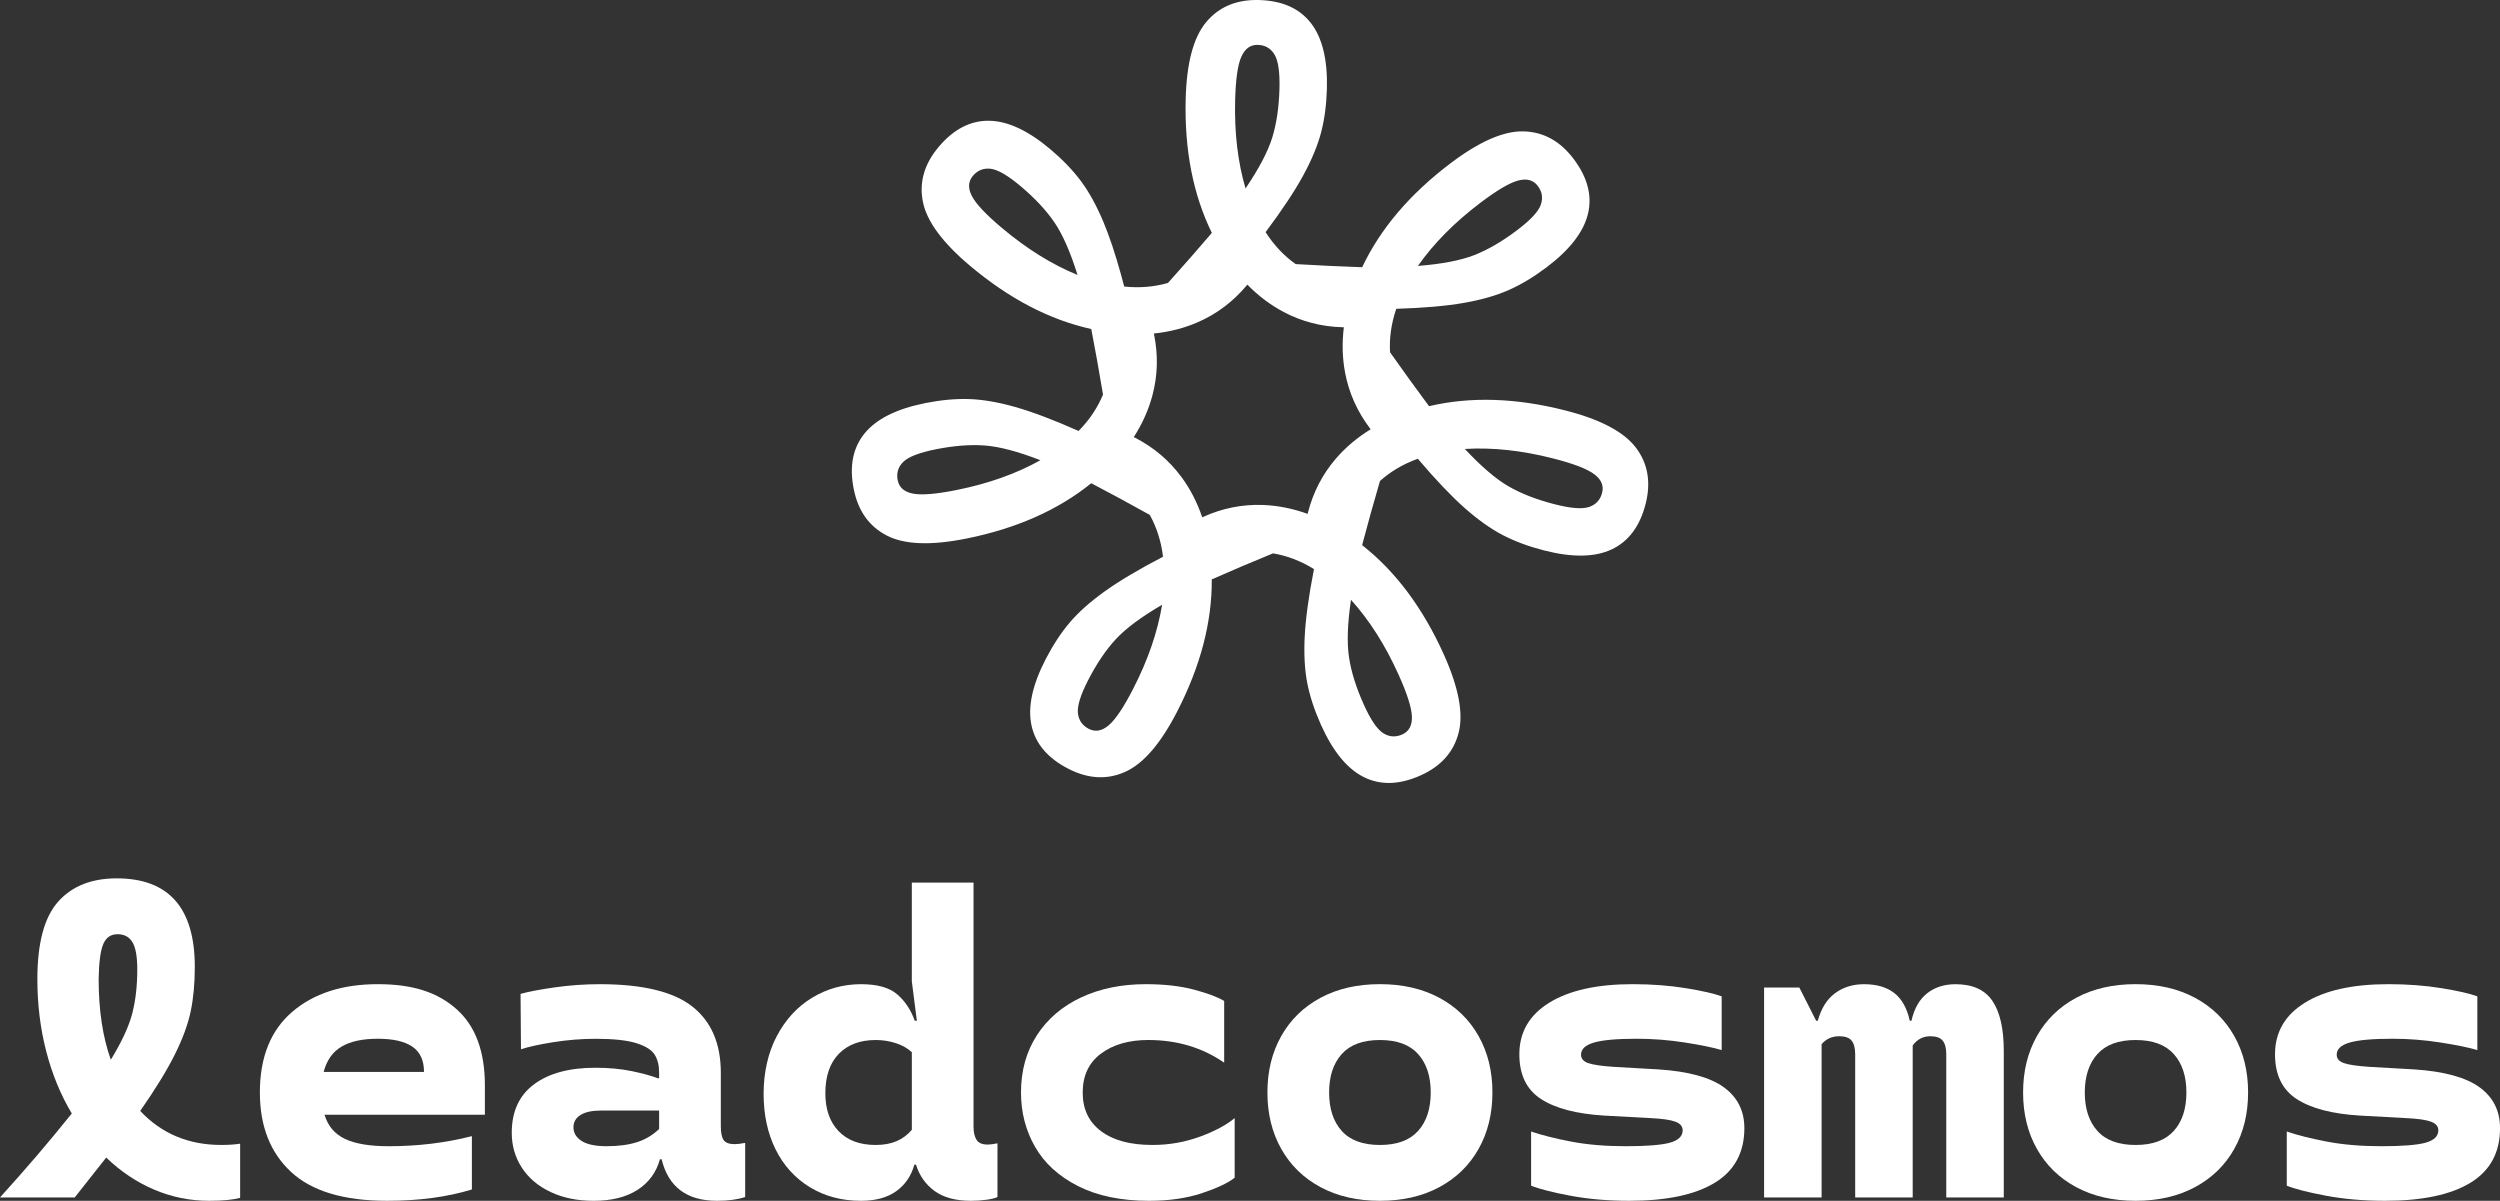
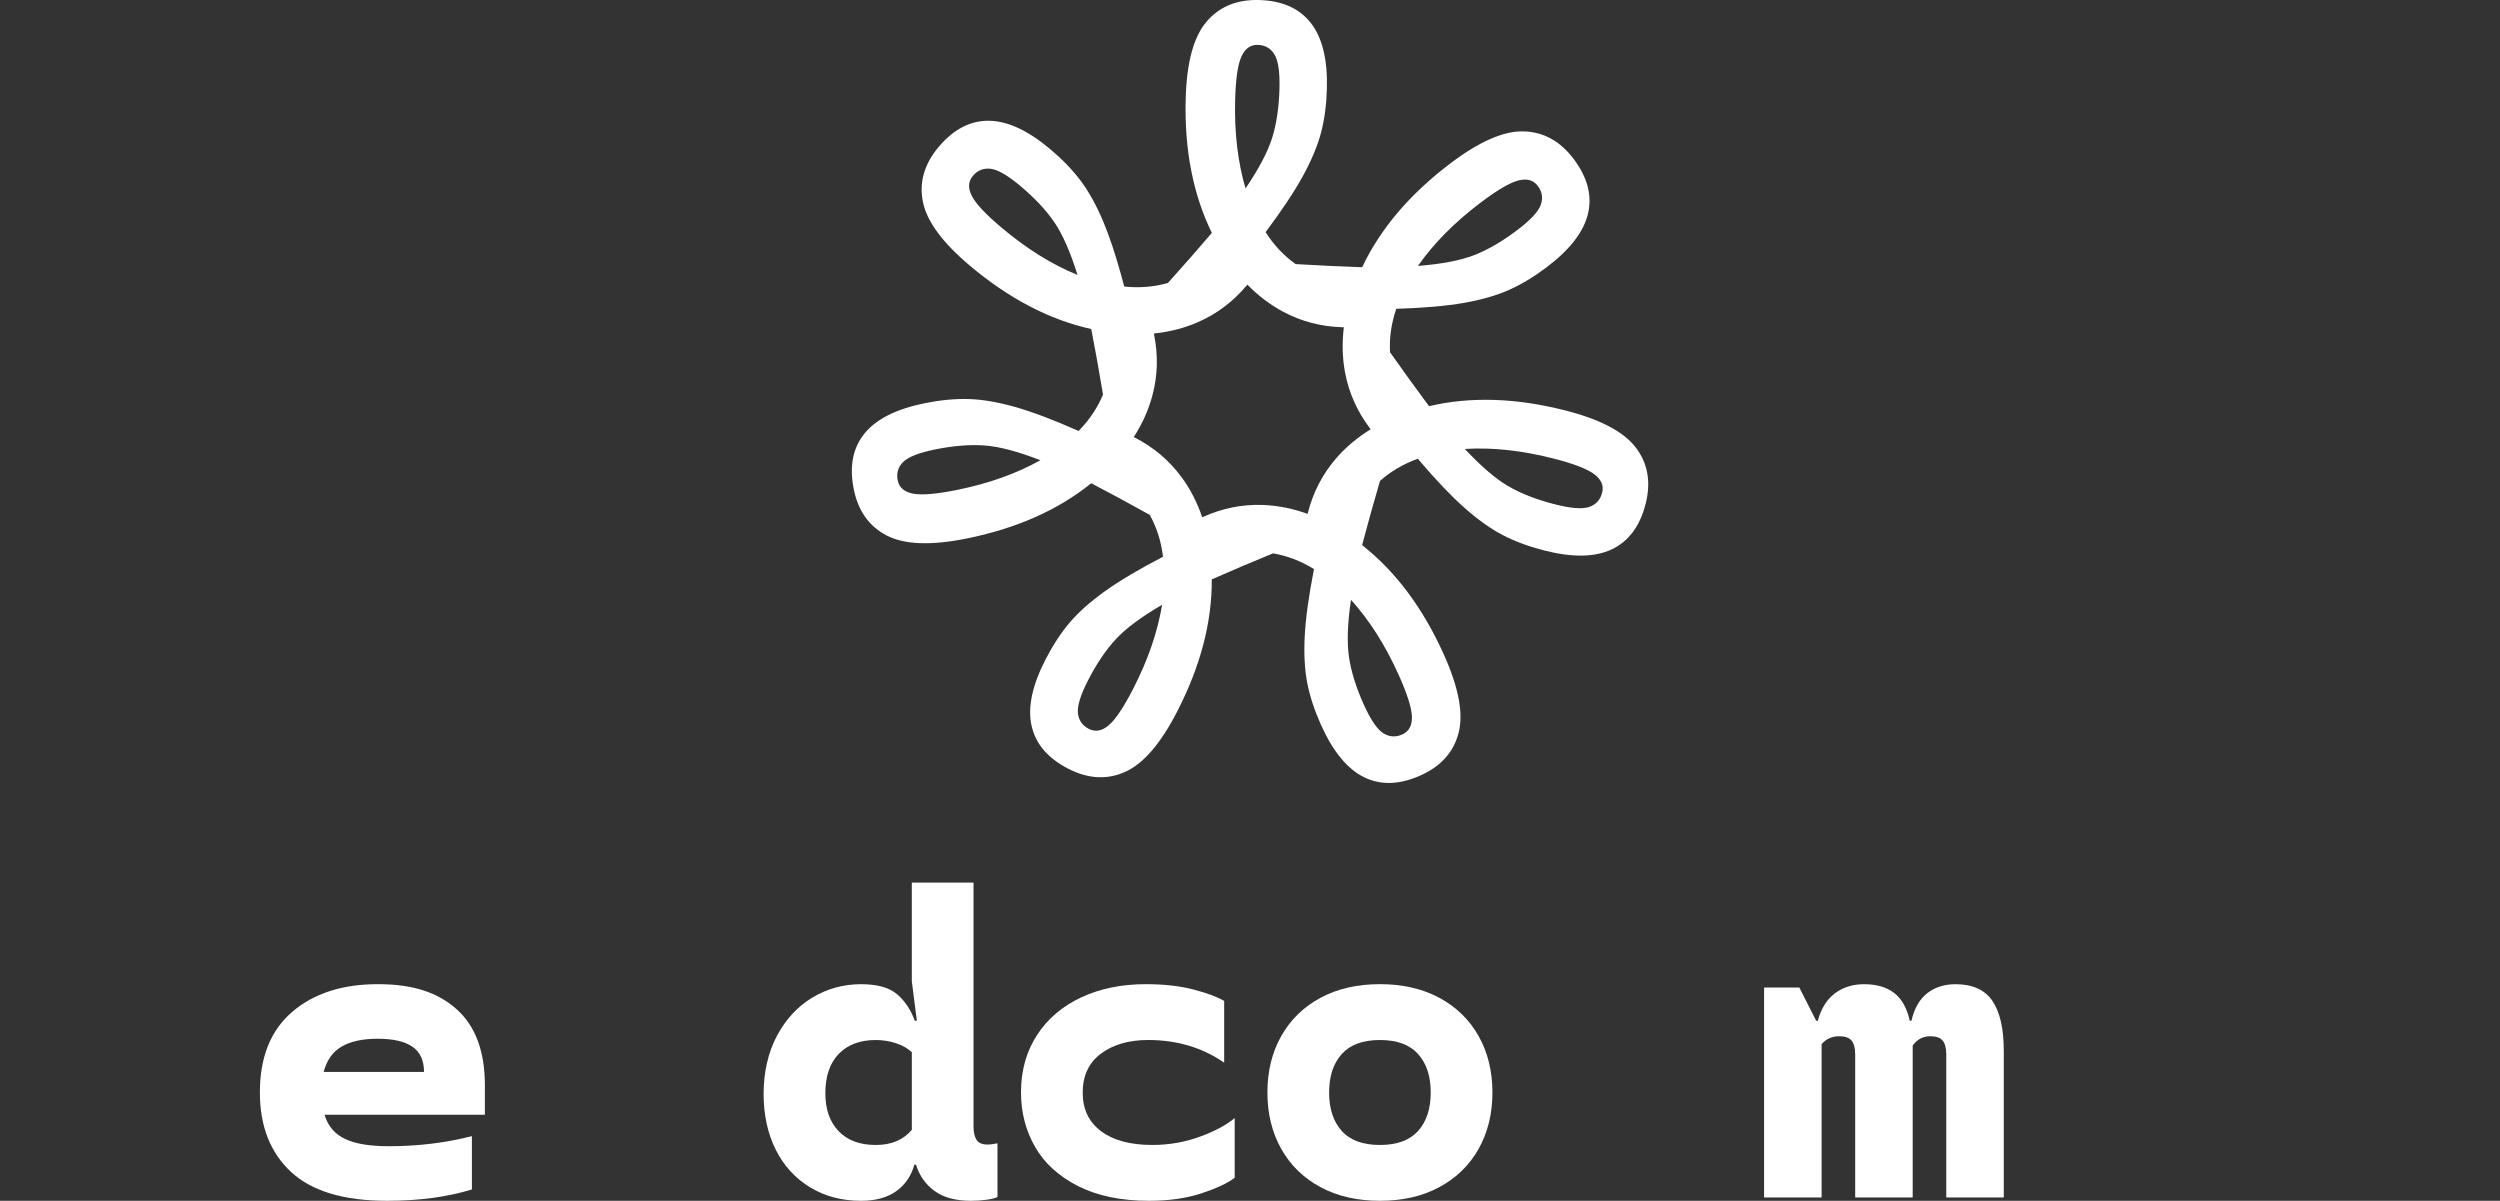
<svg xmlns="http://www.w3.org/2000/svg" id="Ebene_2" data-name="Ebene 2" viewBox="0 0 1635 785.32">
  <rect x="0" y="0" width="1635" height="785.32" fill="#333333" stroke="none" />
  <defs>
    <style>
      .cls-1 {
        fill: #fff;
        stroke-width: 0px;
      }
    </style>
  </defs>
  <g id="Ebene_1-2" data-name="Ebene 1">
    <g>
      <g>
-         <path class="cls-1" d="M157.05,747.98v35.42c-4.76,1.28-11.53,1.92-20.32,1.92-12.45,0-24.39-2.42-35.83-7.27-11.44-4.85-21.92-11.85-31.44-21l-20.59,26.08H0c16.47-18.12,32.12-36.42,46.95-54.91-7.32-12.26-12.9-25.85-16.75-40.78-3.84-14.92-5.76-30.61-5.76-47.09,0-23.61,4.53-40.5,13.59-50.66,9.06-10.16,21.83-15.24,38.3-15.24,34.05,0,51.07,19.32,51.07,57.93,0,10.62-.87,20.18-2.61,28.69-1.74,8.51-5.17,17.94-10.3,28.28-5.12,10.35-12.72,22.75-22.79,37.21,13.91,14.83,31.57,22.24,52.99,22.24,4.76,0,8.87-.27,12.35-.82ZM72.48,693.07c7.14-11.71,11.81-21.78,14-30.2,2.19-8.42,3.3-18.02,3.3-28.83,0-8.42-1.06-14.36-3.16-17.85-2.11-3.48-5.36-5.22-9.75-5.22s-7.51,2.15-9.33,6.45c-1.83,4.3-2.84,11.94-3.02,22.92,0,20.32,2.65,37.89,7.96,52.72Z" />
        <path class="cls-1" d="M317.12,729.04h-104.88c2.19,7.32,6.63,12.59,13.32,15.78,6.68,3.21,16.24,4.81,28.69,4.81,19.04,0,37.16-2.19,54.37-6.59v34.87c-16.11,4.95-34.59,7.41-55.46,7.41-28.37,0-49.33-6.31-62.88-18.94-13.55-12.63-20.32-29.93-20.32-51.89,0-23.06,7.05-40.64,21.14-52.72,14.1-12.08,32.77-18.12,56.01-18.12s39.35,5.49,51.61,16.47c12.26,10.98,18.4,27.55,18.4,49.7v19.22ZM277.3,701.03c0-7.5-2.52-12.99-7.55-16.47-5.04-3.48-12.59-5.22-22.65-5.22s-17.76,1.69-23.62,5.08c-5.86,3.39-9.79,8.92-11.81,16.61h65.62Z" />
-         <path class="cls-1" d="M487.34,747.43v35.42c-4.94,1.64-11.08,2.47-18.4,2.47-19.77,0-31.85-9.06-36.24-27.18h-1.1c-2.38,8.6-7.27,15.28-14.69,20.05-7.41,4.76-16.98,7.14-28.69,7.14-10.62,0-20-1.92-28.14-5.76-8.14-3.84-14.41-9.15-18.8-15.92-4.39-6.77-6.59-14.37-6.59-22.79,0-13.91,4.85-24.48,14.55-31.71,9.7-7.23,23.06-10.84,40.09-10.84,8.79,0,16.7.73,23.75,2.19s12.77,3.02,17.16,4.67h.82v-3.84c0-4.57-.96-8.42-2.88-11.53-1.92-3.11-5.9-5.63-11.95-7.55-6.04-1.92-14.92-2.88-26.63-2.88-9.16,0-18.36.73-27.6,2.19-9.24,1.47-16.34,3.02-21.28,4.67l-.27-36.25c5.3-1.46,12.81-2.88,22.51-4.26,9.7-1.37,19.49-2.06,29.38-2.06,28,0,48.18,4.9,60.54,14.69,12.36,9.79,18.54,24.21,18.54,43.24v34.87c0,4.21.59,7.23,1.78,9.06,1.19,1.83,3.61,2.75,7.28,2.75,1.83,0,4.12-.27,6.86-.82ZM416.51,747.02c5.49-1.74,10.34-4.62,14.55-8.65v-12.08h-37.89c-5.86,0-10.35.96-13.46,2.88-3.11,1.92-4.67,4.63-4.67,8.1,0,3.66,1.78,6.63,5.35,8.92,3.57,2.29,9.02,3.43,16.34,3.43,7.69,0,14.28-.87,19.77-2.61Z" />
        <path class="cls-1" d="M652.35,747.71v35.14c-1.46.73-3.84,1.33-7.14,1.78-3.3.46-6.68.69-10.16.69-10.07,0-18.03-2.15-23.89-6.45-5.86-4.3-9.89-10.02-12.08-17.16h-1.1c-2.02,7.32-5.95,13.09-11.81,17.3-5.86,4.21-13.55,6.31-23.06,6.31-12.63,0-23.79-2.97-33.5-8.92-9.7-5.94-17.16-14.18-22.38-24.71-5.21-10.53-7.83-22.65-7.83-36.38s2.88-26.86,8.65-37.75c5.77-10.89,13.5-19.27,23.2-25.12,9.7-5.85,20.32-8.78,31.85-8.78,10.62,0,18.49,2.19,23.62,6.59,5.12,4.39,8.96,10.16,11.53,17.29h1.38l-3.3-25.8v-64.52h40.36v159.52c0,3.66.64,6.54,1.93,8.65,1.28,2.11,3.75,3.16,7.41,3.16,1.46,0,3.57-.28,6.31-.82ZM596.34,738.92v-50.79c-2.75-2.56-6.23-4.53-10.43-5.9-4.22-1.38-8.6-2.06-13.18-2.06-10.25,0-18.31,3.02-24.17,9.06-5.86,6.04-8.78,14.64-8.78,25.81,0,10.43,2.88,18.67,8.65,24.71,5.76,6.04,13.86,9.06,24.3,9.06s17.93-3.3,23.61-9.89Z" />
        <path class="cls-1" d="M678.16,677c6.95-10.71,16.61-18.94,28.96-24.71,12.36-5.76,26.4-8.64,42.15-8.64,12.08,0,22.61,1.19,31.57,3.57,8.97,2.38,15.56,4.86,19.77,7.41v40.36c-14.28-9.89-30.85-14.83-49.7-14.83-12.63,0-22.92,2.98-30.89,8.92-7.96,5.95-11.94,14.41-11.94,25.4s3.98,19.22,11.94,25.26c7.96,6.04,19.17,9.06,33.64,9.06,10.8,0,21.09-1.78,30.89-5.35,9.79-3.57,17.43-7.64,22.92-12.22v38.99c-4.39,3.48-11.58,6.86-21.55,10.16-9.98,3.3-21.46,4.94-34.45,4.94-18.31,0-33.77-3.2-46.4-9.61-12.63-6.41-22.02-14.97-28.14-25.67-6.14-10.71-9.2-22.56-9.2-35.56,0-14.28,3.48-26.77,10.44-37.48Z" />
        <path class="cls-1" d="M863.62,776.4c-11.07-5.94-19.63-14.28-25.67-24.99-6.04-10.71-9.06-23.01-9.06-36.93s3.02-26.22,9.06-36.93c6.04-10.71,14.6-19.04,25.67-24.99,11.07-5.95,24.03-8.92,38.85-8.92s27.77,2.97,38.85,8.92c11.07,5.95,19.63,14.28,25.67,24.99,6.04,10.71,9.06,23.02,9.06,36.93s-3.02,26.22-9.06,36.93c-6.04,10.71-14.6,19.04-25.67,24.99-11.08,5.95-24.02,8.92-38.85,8.92s-27.78-2.97-38.85-8.92ZM927.46,739.61c5.49-6.13,8.24-14.51,8.24-25.12s-2.75-18.99-8.24-25.12c-5.49-6.13-13.82-9.2-24.99-9.2s-19.49,3.07-24.99,9.2c-5.49,6.14-8.24,14.51-8.24,25.12s2.75,18.99,8.24,25.12c5.49,6.13,13.82,9.2,24.99,9.2s19.49-3.06,24.99-9.2Z" />
-         <path class="cls-1" d="M1013.26,655.73c13.08-8.05,31.25-12.08,54.5-12.08,12.45,0,24.03.87,34.73,2.61,10.71,1.74,18.54,3.53,23.48,5.35v35.14c-5.49-1.65-13.5-3.29-24.02-4.94-10.53-1.65-21-2.47-31.44-2.47-13,0-22.33.82-28,2.47-5.68,1.65-8.51,4.3-8.51,7.96,0,2.57,1.55,4.39,4.67,5.49,3.11,1.1,8.69,1.92,16.75,2.47l29.1,1.65c19.59,1.28,33.86,5.17,42.84,11.67,8.96,6.5,13.45,15.42,13.45,26.77,0,15.92-6.45,27.83-19.35,35.7-12.9,7.87-31.53,11.8-55.87,11.8-13.91,0-26.73-1.1-38.44-3.29-11.72-2.2-20.32-4.39-25.81-6.59v-35.42c6.95,2.38,15.69,4.57,26.22,6.59,10.52,2.02,22.46,3.02,35.83,3.02s23.34-.77,28.83-2.33c5.49-1.55,8.24-4.26,8.24-8.1,0-2.56-1.61-4.44-4.81-5.63-3.2-1.19-8.65-1.97-16.34-2.33l-30.2-1.65c-18.12-1.1-31.9-4.71-41.32-10.84-9.43-6.13-14.14-15.88-14.14-29.24,0-14.46,6.54-25.72,19.63-33.77Z" />
        <path class="cls-1" d="M1303.06,654.63c4.95,7.32,7.41,18.22,7.41,32.68v95.82h-37.61v-93.63c0-4.02-.78-7-2.33-8.92-1.56-1.92-4.26-2.88-8.1-2.88-4.76,0-8.61,2.02-11.53,6.04v99.39h-37.61v-93.63c0-4.02-.78-7-2.33-8.92-1.56-1.92-4.26-2.88-8.1-2.88-4.76,0-8.6,1.74-11.53,5.22v100.22h-37.62v-137.28h23.06l10.98,21.69h1.1c2.2-8.05,5.95-14.04,11.26-17.98,5.31-3.93,11.62-5.9,18.95-5.9,8.24,0,14.83,1.92,19.77,5.76,4.95,3.84,8.33,9.89,10.16,18.12h1.1c1.83-8.05,5.26-14.04,10.3-17.98,5.03-3.93,11.21-5.9,18.53-5.9,11.17,0,19.22,3.66,24.16,10.98Z" />
-         <path class="cls-1" d="M1357.83,776.4c-11.07-5.94-19.63-14.28-25.67-24.99-6.04-10.71-9.06-23.01-9.06-36.93s3.02-26.22,9.06-36.93c6.04-10.71,14.6-19.04,25.67-24.99,11.07-5.95,24.03-8.92,38.85-8.92s27.77,2.97,38.85,8.92c11.07,5.95,19.63,14.28,25.67,24.99,6.04,10.71,9.06,23.02,9.06,36.93s-3.02,26.22-9.06,36.93c-6.04,10.71-14.6,19.04-25.67,24.99-11.08,5.95-24.02,8.92-38.85,8.92s-27.78-2.97-38.85-8.92ZM1421.67,739.61c5.49-6.13,8.24-14.51,8.24-25.12s-2.75-18.99-8.24-25.12c-5.49-6.13-13.82-9.2-24.99-9.2s-19.49,3.07-24.99,9.2c-5.49,6.14-8.24,14.51-8.24,25.12s2.75,18.99,8.24,25.12c5.49,6.13,13.82,9.2,24.99,9.2s19.49-3.06,24.99-9.2Z" />
-         <path class="cls-1" d="M1507.47,655.73c13.08-8.05,31.25-12.08,54.5-12.08,12.45,0,24.03.87,34.73,2.61,10.71,1.74,18.54,3.53,23.48,5.35v35.14c-5.49-1.65-13.5-3.29-24.02-4.94-10.53-1.65-21-2.47-31.44-2.47-13,0-22.33.82-28,2.47-5.68,1.65-8.51,4.3-8.51,7.96,0,2.57,1.55,4.39,4.67,5.49,3.11,1.1,8.69,1.92,16.75,2.47l29.1,1.65c19.59,1.28,33.86,5.17,42.84,11.67,8.96,6.5,13.45,15.42,13.45,26.77,0,15.92-6.45,27.83-19.35,35.7-12.9,7.87-31.53,11.8-55.87,11.8-13.91,0-26.73-1.1-38.44-3.29-11.72-2.2-20.32-4.39-25.81-6.59v-35.42c6.95,2.38,15.69,4.57,26.22,6.59,10.52,2.02,22.46,3.02,35.83,3.02s23.34-.77,28.83-2.33c5.49-1.55,8.24-4.26,8.24-8.1,0-2.56-1.61-4.44-4.81-5.63-3.2-1.19-8.65-1.97-16.34-2.33l-30.2-1.65c-18.12-1.1-31.9-4.71-41.32-10.84-9.43-6.13-14.14-15.88-14.14-29.24,0-14.46,6.54-25.72,19.63-33.77Z" />
      </g>
      <path class="cls-1" d="M1069.89,292.81c-7.82-10.38-23.17-18.5-46.04-24.35-32.35-8.27-62.1-9.21-89.25-2.82-8-10.71-16.54-22.55-25.51-35.26-.53-9.21.75-18.67,4.06-28.42,17.85-.55,32.55-1.84,44.09-3.84,11.54-2.02,21.38-4.84,29.53-8.45,8.13-3.61,16.4-8.59,24.79-14.93,15.16-11.46,24.16-23.12,26.99-34.96,2.83-11.86-.32-23.83-9.43-35.89-8.79-11.63-19.68-17.62-32.66-17.97-12.99-.36-28.91,6.58-47.75,20.82-26.64,20.13-45.92,42.81-57.85,68.02-13.37-.42-27.95-1.13-43.48-2.04-7.53-5.33-14.13-12.23-19.68-20.89,10.7-14.3,18.86-26.59,24.49-36.87,5.62-10.28,9.55-19.73,11.81-28.35,2.25-8.61,3.51-18.18,3.79-28.69.49-18.99-3.01-33.3-10.51-42.9-7.51-9.61-18.83-14.61-33.94-15-14.58-.38-26.04,4.4-34.41,14.34-8.38,9.93-12.88,26.7-13.49,50.31-.87,33.38,4.84,62.59,17.11,87.64-8.67,10.19-18.31,21.16-28.71,32.73-8.86,2.56-18.37,3.42-28.6,2.36-.7-2.7-1.41-5.32-2.11-7.86-3.81-13.73-7.63-25.16-11.45-34.28-4.53-10.8-9.48-19.77-14.81-26.91-5.33-7.13-12.02-14.08-20.07-20.85-14.54-12.23-27.91-18.41-40.09-18.53-12.19-.12-23.16,5.61-32.89,17.18-9.38,11.16-12.79,23.11-10.25,35.84,2.54,12.74,12.85,26.72,30.92,41.92,25.56,21.49,51.96,35.24,79.19,41.27,2.56,13.13,5.13,27.51,7.69,42.86-3.52,8.51-8.77,16.48-15.98,23.81-16.32-7.25-30.12-12.47-41.4-15.67-11.27-3.19-21.36-4.92-30.27-5.2-8.89-.28-18.5.62-28.81,2.69-18.63,3.75-31.8,10.34-39.49,19.79-7.69,9.46-10.05,21.6-7.07,36.43,2.87,14.3,10.09,24.41,21.63,30.36,11.55,5.96,28.9,6.62,52.05,1.96,32.74-6.58,59.95-18.65,81.64-36.18,11.86,6.18,24.69,13.14,38.28,20.7,4.47,8.07,7.42,17.15,8.67,27.36-15.84,8.24-28.53,15.78-38.06,22.6-9.52,6.82-17.16,13.64-22.94,20.42-5.76,6.78-11.05,14.85-15.86,24.2-8.69,16.9-11.74,31.31-9.14,43.21,2.6,11.91,10.62,21.33,24.07,28.24,12.97,6.67,25.37,7.33,37.22,2.01,11.86-5.31,23.19-18.47,33.98-39.47,15.26-29.7,22.8-58.49,22.61-86.39,12.22-5.42,25.66-11.11,40.04-17.02,9.1,1.53,18.04,4.88,26.81,10.29-3.44,17.52-5.45,32.14-6.06,43.85-.6,11.7-.04,21.92,1.66,30.67,1.71,8.73,4.72,17.9,9.04,27.49,7.8,17.33,17.16,28.7,28.08,34.09,10.93,5.39,23.3,4.99,37.09-1.21,13.3-5.98,21.55-15.27,24.78-27.85,3.24-12.58.02-29.65-9.67-51.18-13.7-30.45-31.52-54.29-53.44-71.54,3.39-12.94,7.32-27,11.67-41.94,6.87-6.15,15.06-11.05,24.75-14.54,11.56,13.61,21.73,24.3,30.5,32.08,8.77,7.76,17.11,13.7,25.02,17.82,7.89,4.11,16.94,7.47,27.12,10.07,18.41,4.71,33.14,4.48,44.16-.7,11.04-5.19,18.43-15.1,22.18-29.75,3.61-14.13,1.5-26.37-6.32-36.74ZM968.23,132.58c10.89-8.23,19.13-13.08,24.74-14.54,5.6-1.46,9.84-.28,12.74,3.55,2.89,3.82,3.53,7.96,1.93,12.42-1.61,4.45-6.75,9.96-15.44,16.52-9.71,7.34-19.03,12.76-27.94,16.27-8.92,3.5-21.23,5.87-36.94,7.11,10.35-14.75,23.99-28.53,40.91-41.33ZM655.31,149.13c-10.45-8.79-17.01-15.74-19.68-20.89-2.67-5.13-2.47-9.53.63-13.21,3.08-3.66,6.97-5.21,11.67-4.65,4.7.58,11.21,4.37,19.54,11.37,9.32,7.84,16.68,15.72,22.08,23.62,5.4,7.92,10.45,19.39,15.15,34.44-16.69-6.81-33.16-17.04-49.39-30.69ZM625.63,320.46c-13.39,2.69-22.91,3.48-28.6,2.36-5.68-1.11-8.99-4.01-9.94-8.73-.94-4.69.27-8.7,3.65-12.02,3.38-3.31,10.41-6.04,21.08-8.19,11.94-2.4,22.69-3.24,32.24-2.53,9.56.72,21.67,3.92,36.37,9.63-15.73,8.8-33.99,15.3-54.79,19.48ZM741.08,450.51c-6.24,12.14-11.56,20.09-15.98,23.83-4.41,3.75-8.74,4.53-13.02,2.33-4.26-2.19-6.63-5.64-7.13-10.35-.48-4.71,1.76-11.91,6.74-21.58,5.57-10.83,11.61-19.76,18.12-26.78,6.52-7.02,16.58-14.5,30.2-22.43-2.92,17.78-9.23,36.12-18.93,54.98ZM772.63,311.94c-8-10.86-18.16-19.44-30.47-25.76-.24-.12-.44-.21-.67-.33,5.54-8.63,9.62-17.65,12.15-27.11,3.5-13.03,3.87-26.32,1.14-39.89-.05-.26-.11-.47-.16-.73,10.19-1.05,19.79-3.48,28.76-7.4,12.37-5.39,22.99-13.38,31.9-23.98.17-.21.31-.38.48-.59,7.18,7.32,15.07,13.3,23.73,17.88,11.92,6.31,24.8,9.63,38.63,9.99.27,0,.49,0,.76,0-1.25,10.17-1.01,20.08.81,29.7,2.5,13.26,7.93,25.4,16.28,36.43.16.21.3.38.46.59-8.73,5.37-16.33,11.73-22.72,19.15-8.81,10.22-14.91,22.04-18.34,35.44-.07.26-.11.48-.17.74-9.64-3.48-19.35-5.45-29.13-5.82-13.48-.52-26.52,2.08-39.14,7.76-.24.11-.43.21-.67.32-3.29-9.71-7.8-18.53-13.62-26.41ZM811.85,37.1c2.34-5.29,5.91-7.87,10.72-7.75,4.78.12,8.42,2.2,10.91,6.23,2.48,4.03,3.58,11.49,3.29,22.37-.32,12.17-1.89,22.84-4.71,31.99-2.83,9.16-8.65,20.26-17.48,33.31-5.08-17.29-7.35-36.54-6.8-57.75.35-13.65,1.7-23.11,4.06-28.41ZM914.72,441.34c5.6,12.45,8.49,21.56,8.67,27.36.18,5.78-1.91,9.66-6.3,11.63-4.36,1.96-8.54,1.67-12.53-.88-3.98-2.56-8.21-8.8-12.67-18.73-5-11.11-8.21-21.4-9.64-30.86-1.43-9.48-1-22,1.29-37.6,12.08,13.38,22.48,29.74,31.18,49.08ZM1047.78,322.3c-1.19,4.64-4.02,7.72-8.5,9.25-4.48,1.52-12,.93-22.54-1.77-11.8-3.02-21.85-6.92-30.14-11.71-8.3-4.8-17.83-12.94-28.59-24.45,17.99-1.11,37.26.96,57.82,6.22,13.23,3.38,22.16,6.8,26.79,10.28,4.63,3.46,6.36,7.52,5.17,12.18Z" />
    </g>
  </g>
</svg>